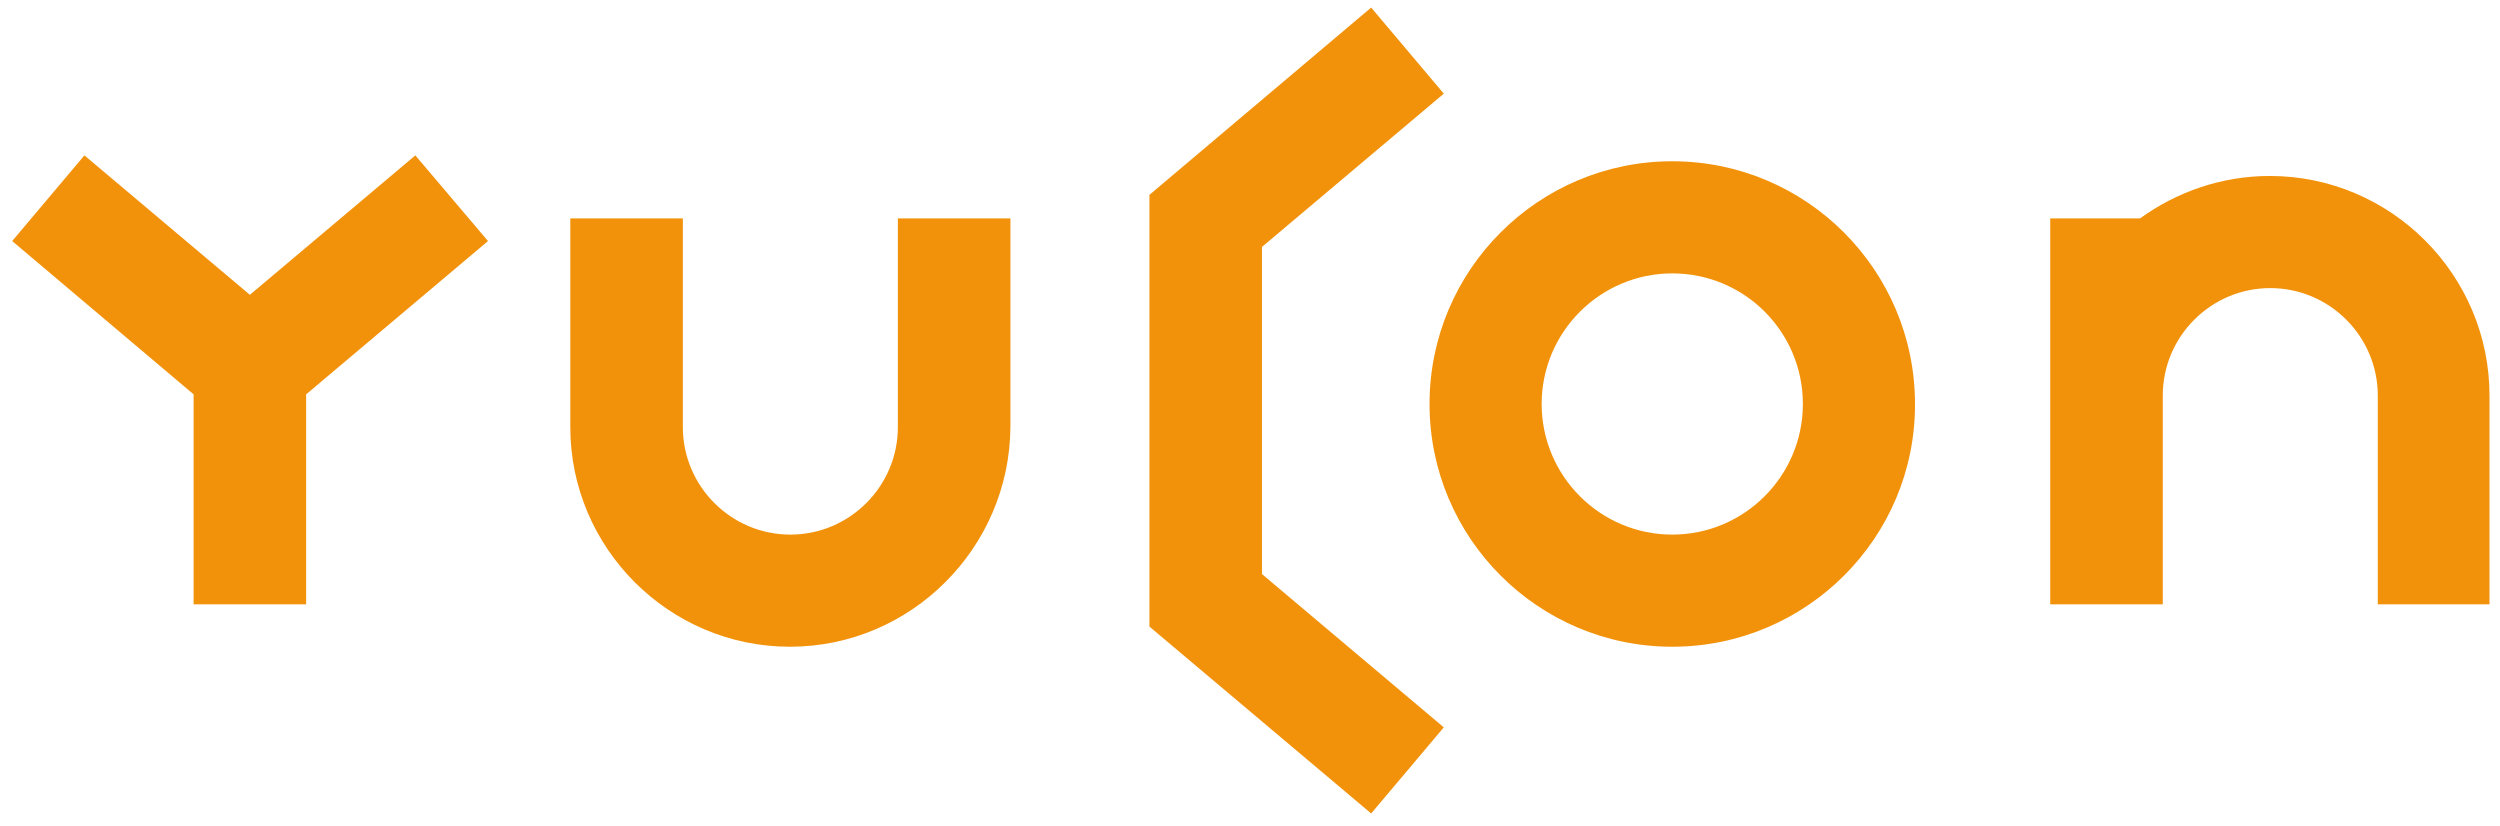
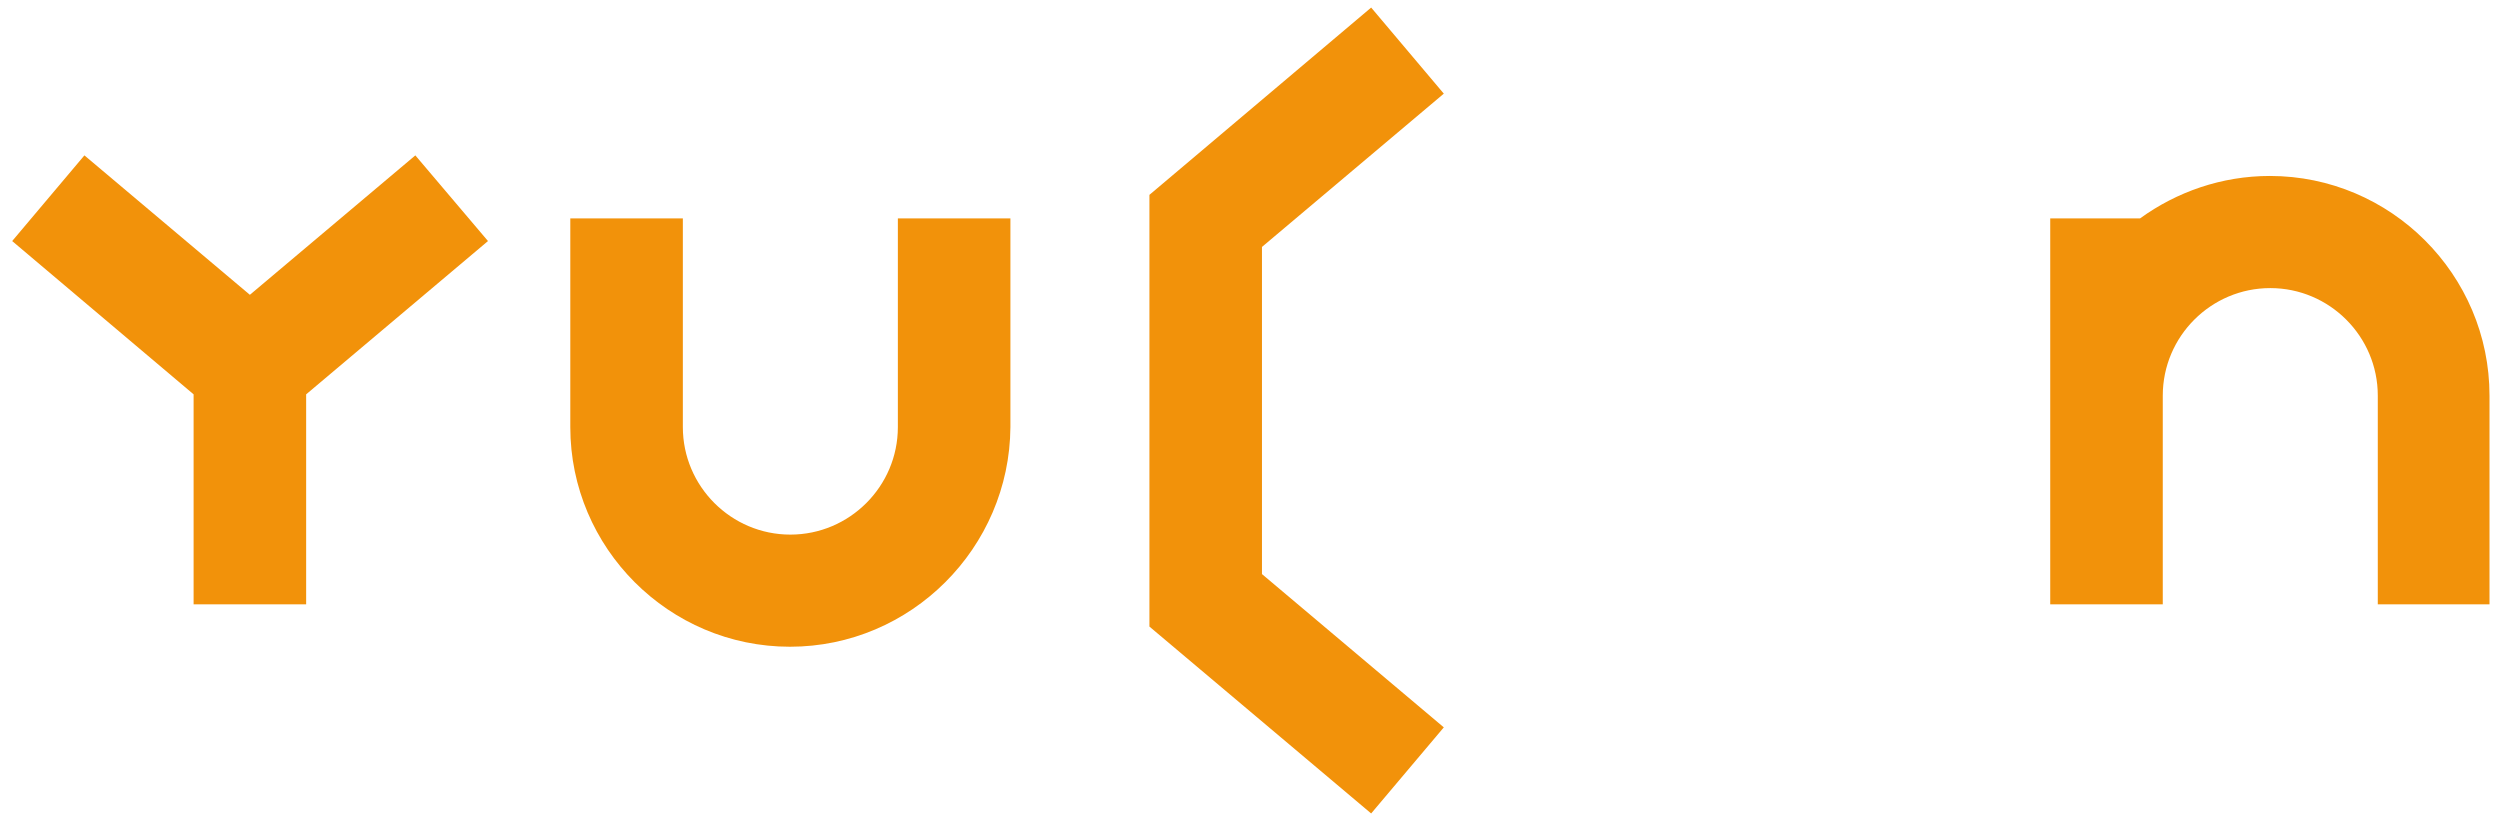
<svg xmlns="http://www.w3.org/2000/svg" version="1.1" x="0px" y="0px" viewBox="0 0 595.3 196.8" style="enable-background:new 0 0 595.3 196.8;" xml:space="preserve">
  <style type="text/css">
	.st0{display:none;}
	.st1{display:inline;fill:none;stroke:#D3000C;stroke-linejoin:round;stroke-miterlimit:10;stroke-dasharray:2,2;}
	.st2{display:inline;fill:#FFE900;}
	.st3{enable-background:new    ;}
	.st4{fill:#F2920A;}
</style>
  <g id="Hilfe" class="st0">
    <line class="st1" x1="2684.7" y1="52.8" x2="3246.7" y2="52.8" />
-     <line class="st1" x1="2684.7" y1="129.8" x2="3246.7" y2="129.8" />
    <line class="st1" x1="2684.7" y1="-188.2" x2="3246.7" y2="-188.2" />
-     <line class="st1" x1="2684.7" y1="-111.2" x2="3246.7" y2="-111.2" />
    <line class="st1" x1="2684.7" y1="282.8" x2="3246.7" y2="282.8" />
-     <line class="st1" x1="2684.7" y1="359.8" x2="3246.7" y2="359.8" />
    <rect x="2931.4" y="75.9" class="st2" width="28.1" height="28.1" />
    <rect x="2982.1" y="75.9" class="st2" width="28.1" height="28.1" />
-     <rect x="2931.4" y="-165" class="st2" width="28.1" height="28.1" />
    <rect x="2982" y="-165" class="st2" width="33.8" height="28.1" />
    <rect x="3087.7" y="75.9" class="st2" width="28.1" height="28.1" />
  </g>
  <g id="Logos">
    <g class="st3">
      <g>
        <path class="st4" d="M188.1,154c-28.8,0-52.3-23.5-52.3-52.3V52h26.8v49.7c0,14.1,11.5,25.6,25.6,25.6     c14.1,0,25.6-11.5,25.6-25.6V52h26.8v49.7C240.4,130.5,216.9,154,188.1,154" />
-         <path class="st4" d="M398.2,65.1c-17.1,0-31.1,13.9-31.1,31.1c0,17.1,13.9,31.1,31.1,31.1c17.1,0,31.1-13.9,31.1-31.1     C429.3,79,415.4,65.1,398.2,65.1 M398.2,154c-31.9,0-57.8-25.9-57.8-57.8c0-31.9,25.9-57.8,57.8-57.8c31.9,0,57.8,25.9,57.8,57.8     C456.1,128.1,430.1,154,398.2,154" />
        <polygon class="st4" points="59.5,70.2 20.1,37 2.9,57.4 46.1,93.9 46.1,143.9 72.9,143.9 72.9,93.9 116.2,57.4 98.9,37    " />
        <polygon class="st4" points="326.5,1.8 273.7,46.4 273.7,149.2 326.5,193.7 343.8,173.2 300.5,136.7 300.5,58.8 343.8,22.3         " />
        <g>
-           <path class="st4" d="M592.8,143.9V94.2c0-28.8-23.5-52.3-52.3-52.3c-11.5,0-22.2,3.8-30.9,10.1h-21.4v68v23.9l26.8,0l0-49.7      c0-14.1,11.5-25.6,25.6-25.6c14.1,0,25.6,11.5,25.6,25.6v49.7H592.8z" />
+           <path class="st4" d="M592.8,143.9V94.2c0-28.8-23.5-52.3-52.3-52.3c-11.5,0-22.2,3.8-30.9,10.1h-21.4v68v23.9l26.8,0l0-49.7      c0-14.1,11.5-25.6,25.6-25.6c14.1,0,25.6,11.5,25.6,25.6v49.7H592.8" />
        </g>
      </g>
    </g>
  </g>
</svg>